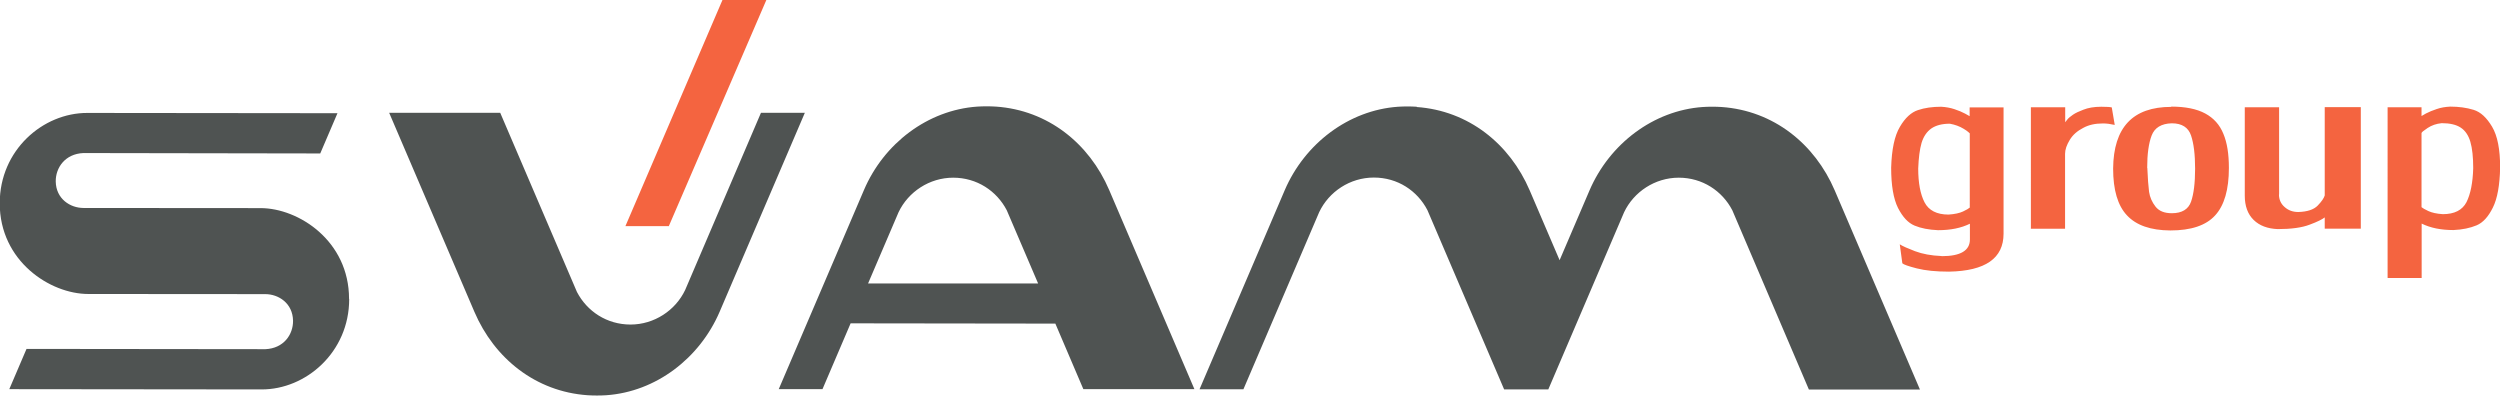
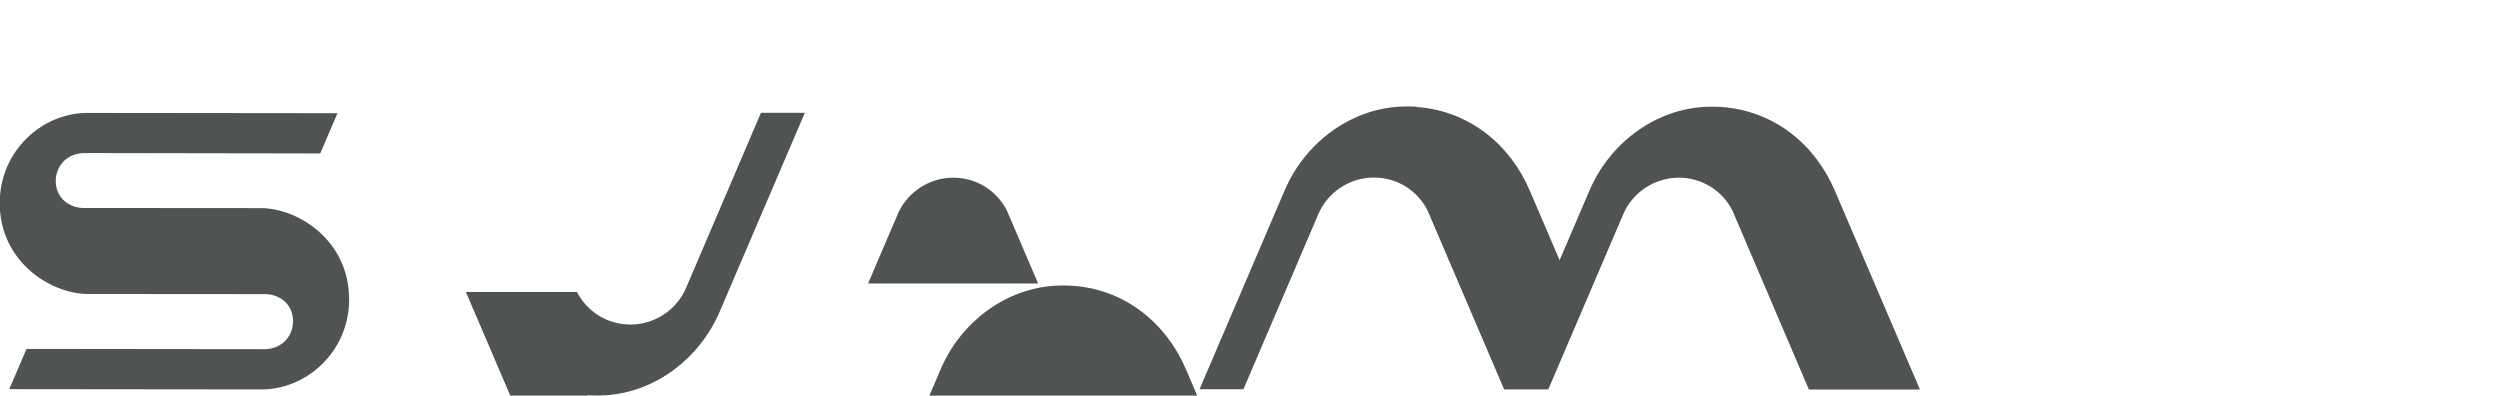
<svg xmlns="http://www.w3.org/2000/svg" id="_Слой_1" viewBox="0 0 185.72 29.39">
  <defs>
    <style>.cls-1{fill:#f46440;}.cls-2{fill:#4f5352;}</style>
  </defs>
-   <path class="cls-1" d="m179.89,9.89v5.5c.08.07.25.17.51.29.26.12.61.2,1.07.23.87,0,1.45-.3,1.76-.89.3-.6.47-1.44.5-2.53,0-.82-.07-1.47-.21-1.95-.14-.48-.38-.84-.72-1.06-.33-.22-.81-.33-1.41-.33-.4.04-.75.16-1.05.36-.3.2-.45.32-.45.38m-2.52,10.74V7.97h2.52v.65s.11-.06.33-.19c.23-.12.5-.23.8-.33.31-.11.64-.16,1-.18.64,0,1.22.08,1.74.24.52.16.97.58,1.37,1.25.4.67.6,1.68.6,3.04-.03,1.3-.2,2.29-.54,2.97-.33.67-.73,1.12-1.21,1.32-.48.2-1.05.32-1.72.35-.93,0-1.71-.16-2.36-.48v4.04h-2.52Zm-8.07-6.18c0,.37.14.69.42.93.28.25.61.37,1.02.37.67-.02,1.15-.18,1.44-.48.29-.3.46-.55.52-.75v-6.56h2.68v9.03h-2.68v-.84c-.17.14-.55.33-1.12.54-.57.22-1.36.33-2.37.33-.75-.03-1.35-.25-1.79-.68-.44-.43-.66-1.03-.66-1.81v-6.56h2.55v6.48Zm-9.78-1.98c.03.78.08,1.38.13,1.78.06.4.22.77.48,1.1.26.33.66.49,1.21.49.75,0,1.23-.29,1.43-.86.2-.58.3-1.39.3-2.45s-.1-1.86-.3-2.46c-.2-.6-.68-.91-1.43-.91-.78.02-1.28.33-1.5.91-.22.58-.33,1.38-.33,2.41m1.79-4.56c1.05,0,1.89.17,2.52.51.63.34,1.08.84,1.35,1.51.28.66.41,1.51.41,2.54,0,1.6-.34,2.78-1.02,3.52-.68.75-1.79,1.12-3.33,1.12-1.46-.01-2.53-.38-3.22-1.12-.69-.73-1.03-1.89-1.03-3.48.03-3.06,1.46-4.58,4.32-4.58m-10.43,9.09V7.97h2.55v1.11s.06-.07.15-.19c.09-.12.24-.24.43-.37.19-.13.45-.25.77-.37.35-.14.79-.22,1.33-.22.42,0,.68.02.78.05l.22,1.3c-.31-.07-.6-.11-.87-.11-.59,0-1.07.11-1.47.33-.43.22-.77.51-1,.89-.23.38-.35.72-.35,1.04v5.56h-2.55Zm-4.53-7.11s-.15-.17-.46-.35c-.31-.19-.65-.31-1.03-.38-.58,0-1.03.12-1.37.35-.34.24-.58.59-.73,1.07-.14.48-.22,1.12-.25,1.91,0,1.07.16,1.91.47,2.51.31.6.91.91,1.78.91.47-.03.82-.11,1.08-.23.26-.12.42-.22.5-.29v-5.5Zm-2.09,9.11c1.4,0,2.09-.42,2.09-1.24v-1.17c-.65.32-1.43.48-2.37.48-.68-.03-1.26-.14-1.74-.34-.48-.2-.88-.63-1.23-1.31-.34-.68-.51-1.68-.51-2.99.04-1.36.25-2.37.65-3.04.39-.67.85-1.08,1.34-1.24.5-.17,1.08-.25,1.72-.25.36.02.69.08.99.18.3.1.57.21.79.33.23.12.34.19.34.19v-.65h2.52v9.38c0,1.83-1.35,2.77-4.05,2.82-.97,0-1.76-.08-2.39-.24-.63-.16-.99-.29-1.08-.38l-.19-1.41c.2.13.58.3,1.13.51.56.21,1.21.33,1.96.36m-94.54-2.21L56.93,0h-3.26l-7.21,16.8h3.26Z" />
-   <path class="cls-2" d="m105.26,7.93c-.47-.03-.94-.03-1.41,0-3.66.26-6.92,2.73-8.41,6.2l-6.33,14.79h3.26l5.63-13.16c.72-1.52,2.29-2.57,4.06-2.57s3.23.98,3.98,2.42l5.7,13.32h3.28l5.63-13.16c.72-1.52,2.3-2.57,4.06-2.57s3.23.98,3.98,2.42l5.69,13.32h8.25l-6.33-14.79c-1.49-3.48-4.56-5.93-8.4-6.2-.47-.03-.94-.03-1.41,0-3.66.26-6.92,2.73-8.41,6.2l-2.22,5.18-2.22-5.18c-1.49-3.48-4.56-5.93-8.4-6.2m-40.75,13.11h12.63s-2.33-5.44-2.33-5.44c-.75-1.44-2.22-2.42-3.98-2.42s-3.34,1.05-4.06,2.57l-2.26,5.28Zm-38.55,1.16c0,3.95-3.22,6.72-6.51,6.71l-18.74-.02,1.28-2.99,17.75.02c1.35-.06,2.06-1.08,2.05-2.11-.02-1.3-1.07-1.98-2.07-1.98-3.57,0-9.6-.01-13.14-.01-2.84,0-6.58-2.44-6.58-6.74,0-3.95,3.21-6.72,6.51-6.71l18.58.02-1.28,2.99-17.6-.03c-1.35.06-2.06,1.08-2.05,2.11.02,1.29,1.07,1.97,2.07,1.97,3.57,0,9.6.01,13.14.01,2.84,0,6.58,2.44,6.58,6.74m17.71,7.16c.47.03.94.03,1.41,0,3.67-.26,6.92-2.73,8.41-6.2l6.33-14.78h-3.26l-5.63,13.16c-.72,1.52-2.3,2.57-4.06,2.57s-3.23-.98-3.98-2.42l-5.7-13.31h-8.25l6.33,14.78c1.49,3.48,4.56,5.93,8.4,6.2m34.74-5.32l-15.19-.02-2.09,4.89h-3.25l6.33-14.79c1.48-3.47,4.74-5.94,8.41-6.2.47-.03.94-.03,1.41,0,3.84.27,6.91,2.72,8.4,6.2l6.33,14.79h-8.25l-2.08-4.87Z" />
+   <path class="cls-2" d="m105.26,7.93c-.47-.03-.94-.03-1.41,0-3.66.26-6.92,2.73-8.41,6.2l-6.33,14.79h3.26l5.63-13.16c.72-1.52,2.29-2.57,4.06-2.57s3.23.98,3.98,2.42l5.7,13.32h3.28l5.63-13.16c.72-1.52,2.3-2.57,4.06-2.57s3.23.98,3.98,2.42l5.69,13.32h8.25l-6.33-14.79c-1.49-3.48-4.56-5.93-8.4-6.2-.47-.03-.94-.03-1.41,0-3.66.26-6.92,2.73-8.41,6.2l-2.22,5.18-2.22-5.18c-1.49-3.48-4.56-5.93-8.4-6.2m-40.75,13.11h12.63s-2.33-5.44-2.33-5.44c-.75-1.44-2.22-2.42-3.98-2.42s-3.34,1.05-4.06,2.57l-2.26,5.28Zm-38.55,1.16c0,3.95-3.22,6.72-6.51,6.71l-18.74-.02,1.28-2.99,17.75.02c1.35-.06,2.06-1.08,2.05-2.11-.02-1.3-1.07-1.98-2.07-1.98-3.57,0-9.6-.01-13.14-.01-2.84,0-6.58-2.44-6.58-6.74,0-3.95,3.21-6.72,6.51-6.71l18.58.02-1.28,2.99-17.6-.03c-1.35.06-2.06,1.08-2.05,2.11.02,1.29,1.07,1.97,2.07,1.97,3.57,0,9.6.01,13.14.01,2.84,0,6.58,2.44,6.58,6.74m17.71,7.16c.47.03.94.03,1.41,0,3.67-.26,6.92-2.73,8.41-6.2l6.33-14.78h-3.26l-5.63,13.16c-.72,1.52-2.3,2.57-4.06,2.57s-3.23-.98-3.98-2.42h-8.25l6.33,14.78c1.49,3.48,4.56,5.93,8.4,6.2m34.74-5.32l-15.19-.02-2.09,4.89h-3.25l6.33-14.79c1.48-3.47,4.74-5.94,8.41-6.2.47-.03.94-.03,1.41,0,3.84.27,6.91,2.72,8.4,6.2l6.33,14.79h-8.25l-2.08-4.87Z" />
</svg>